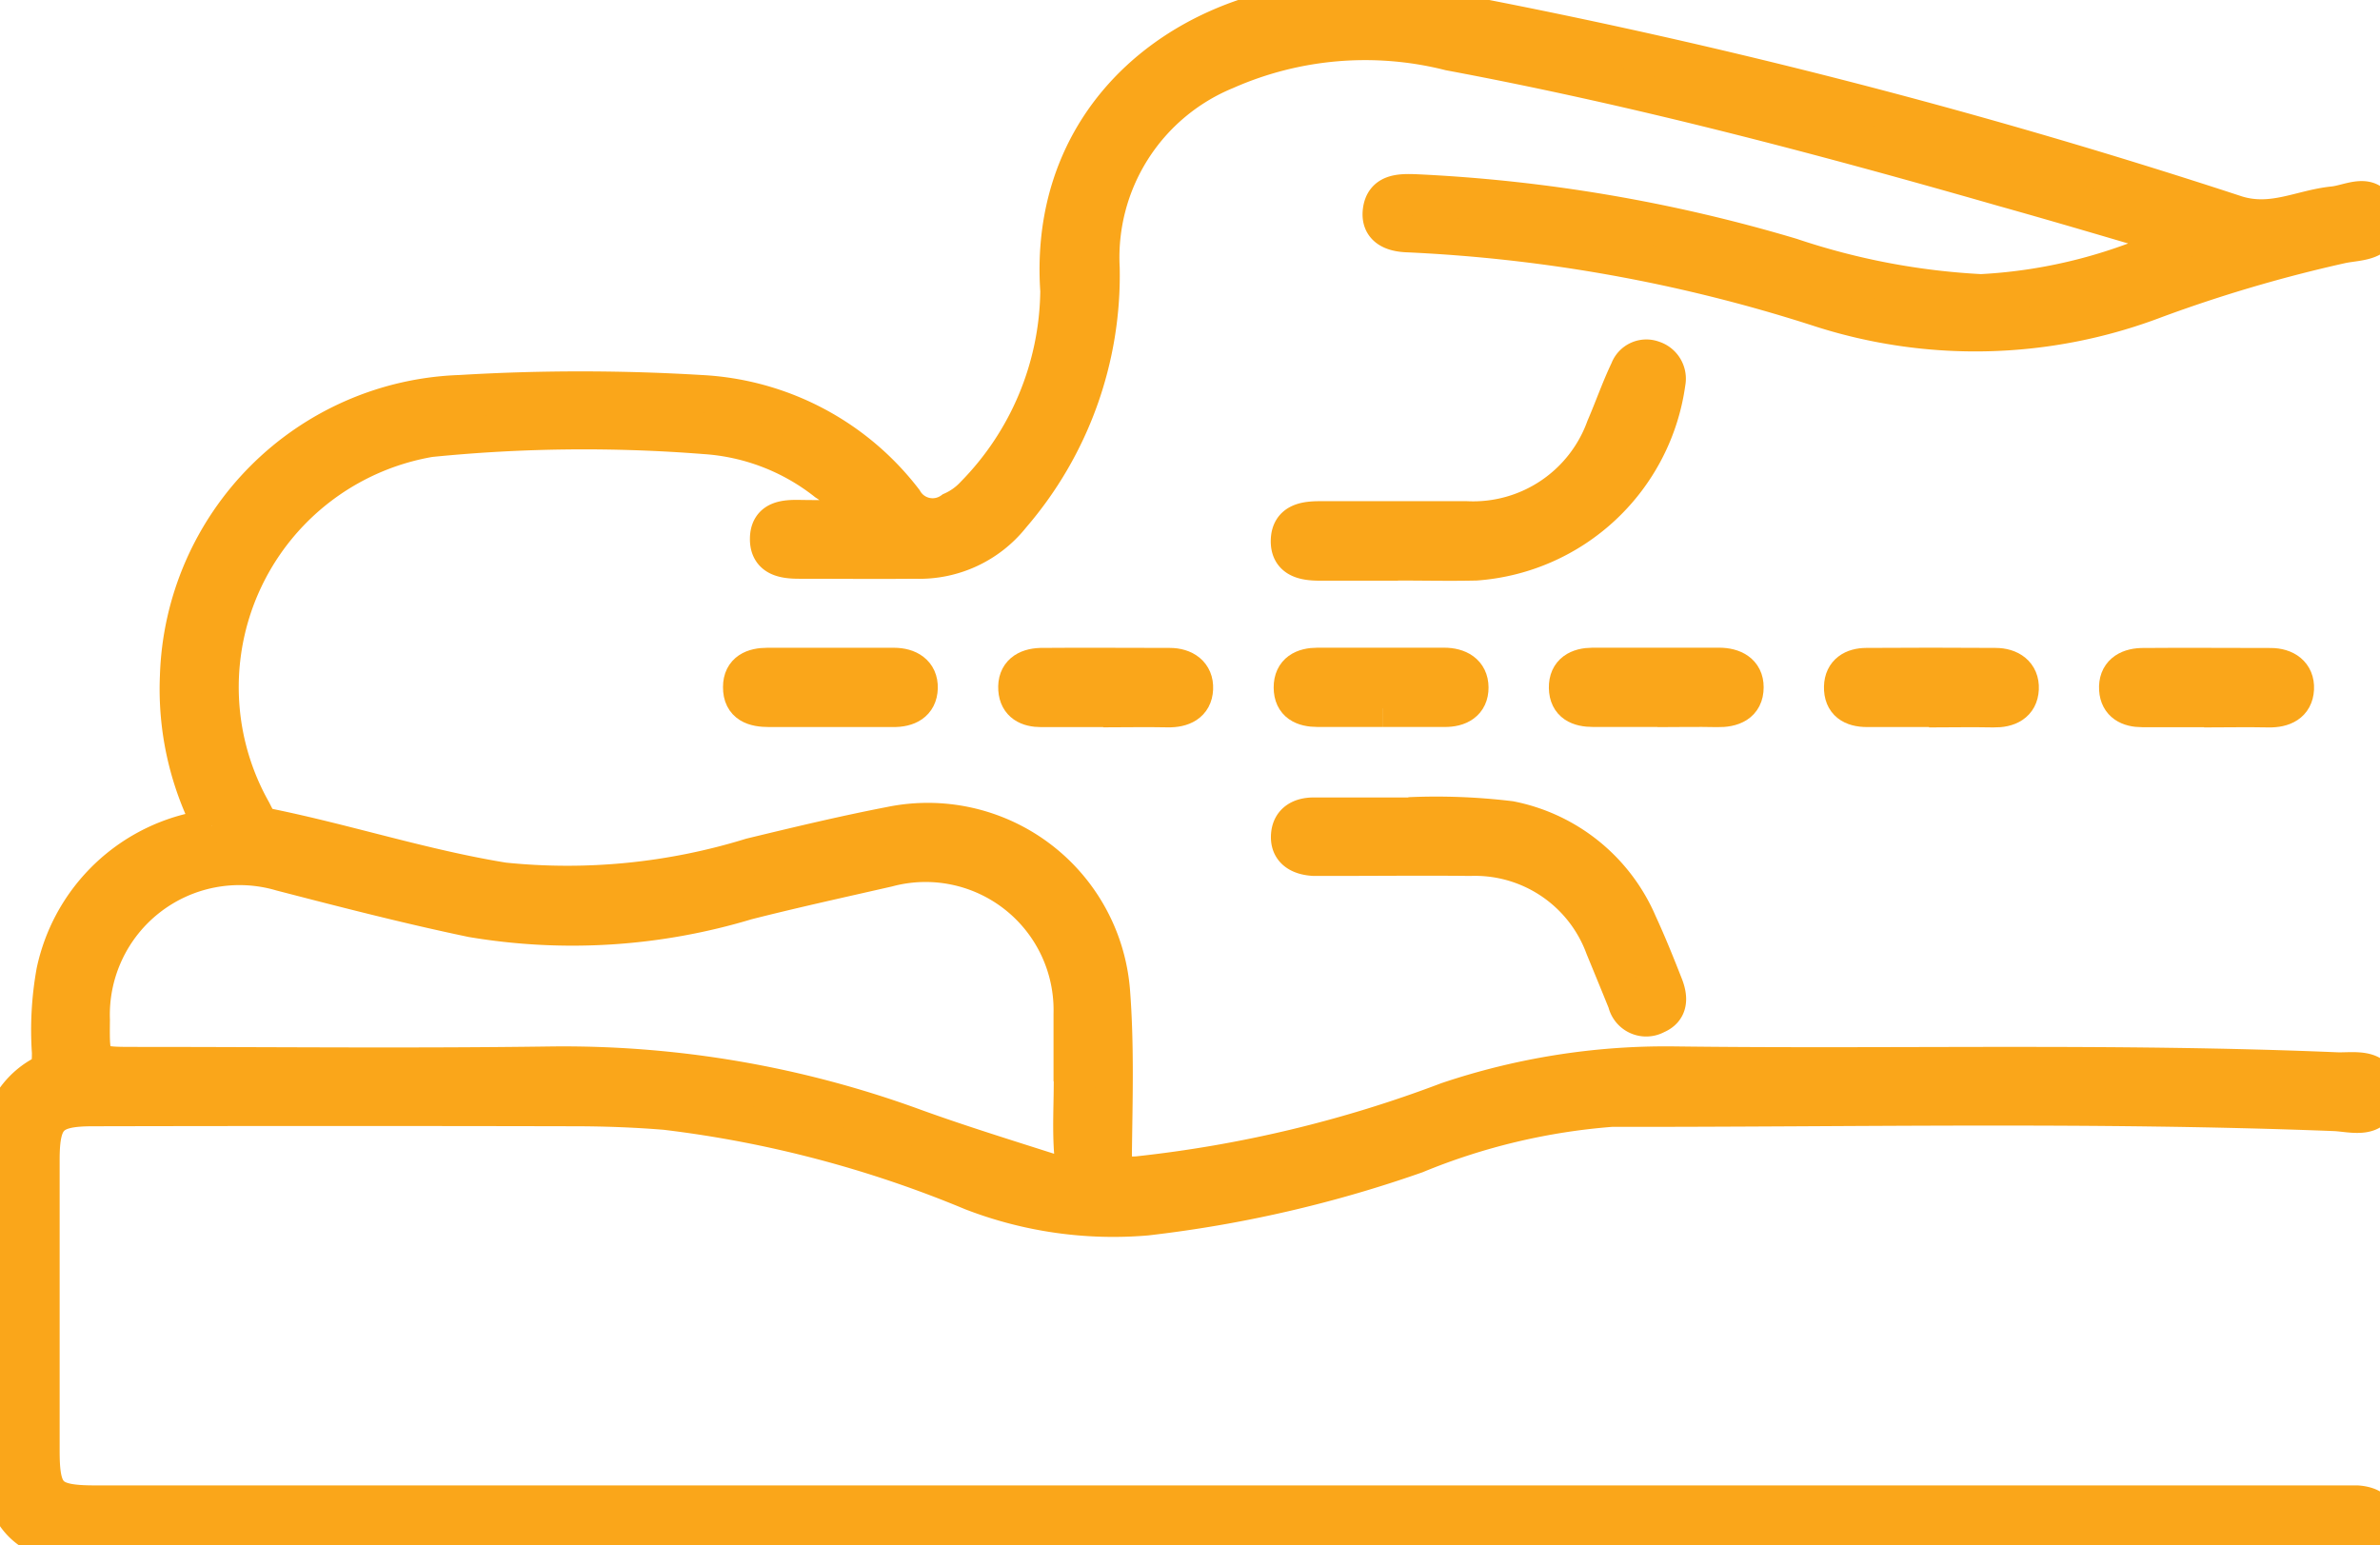
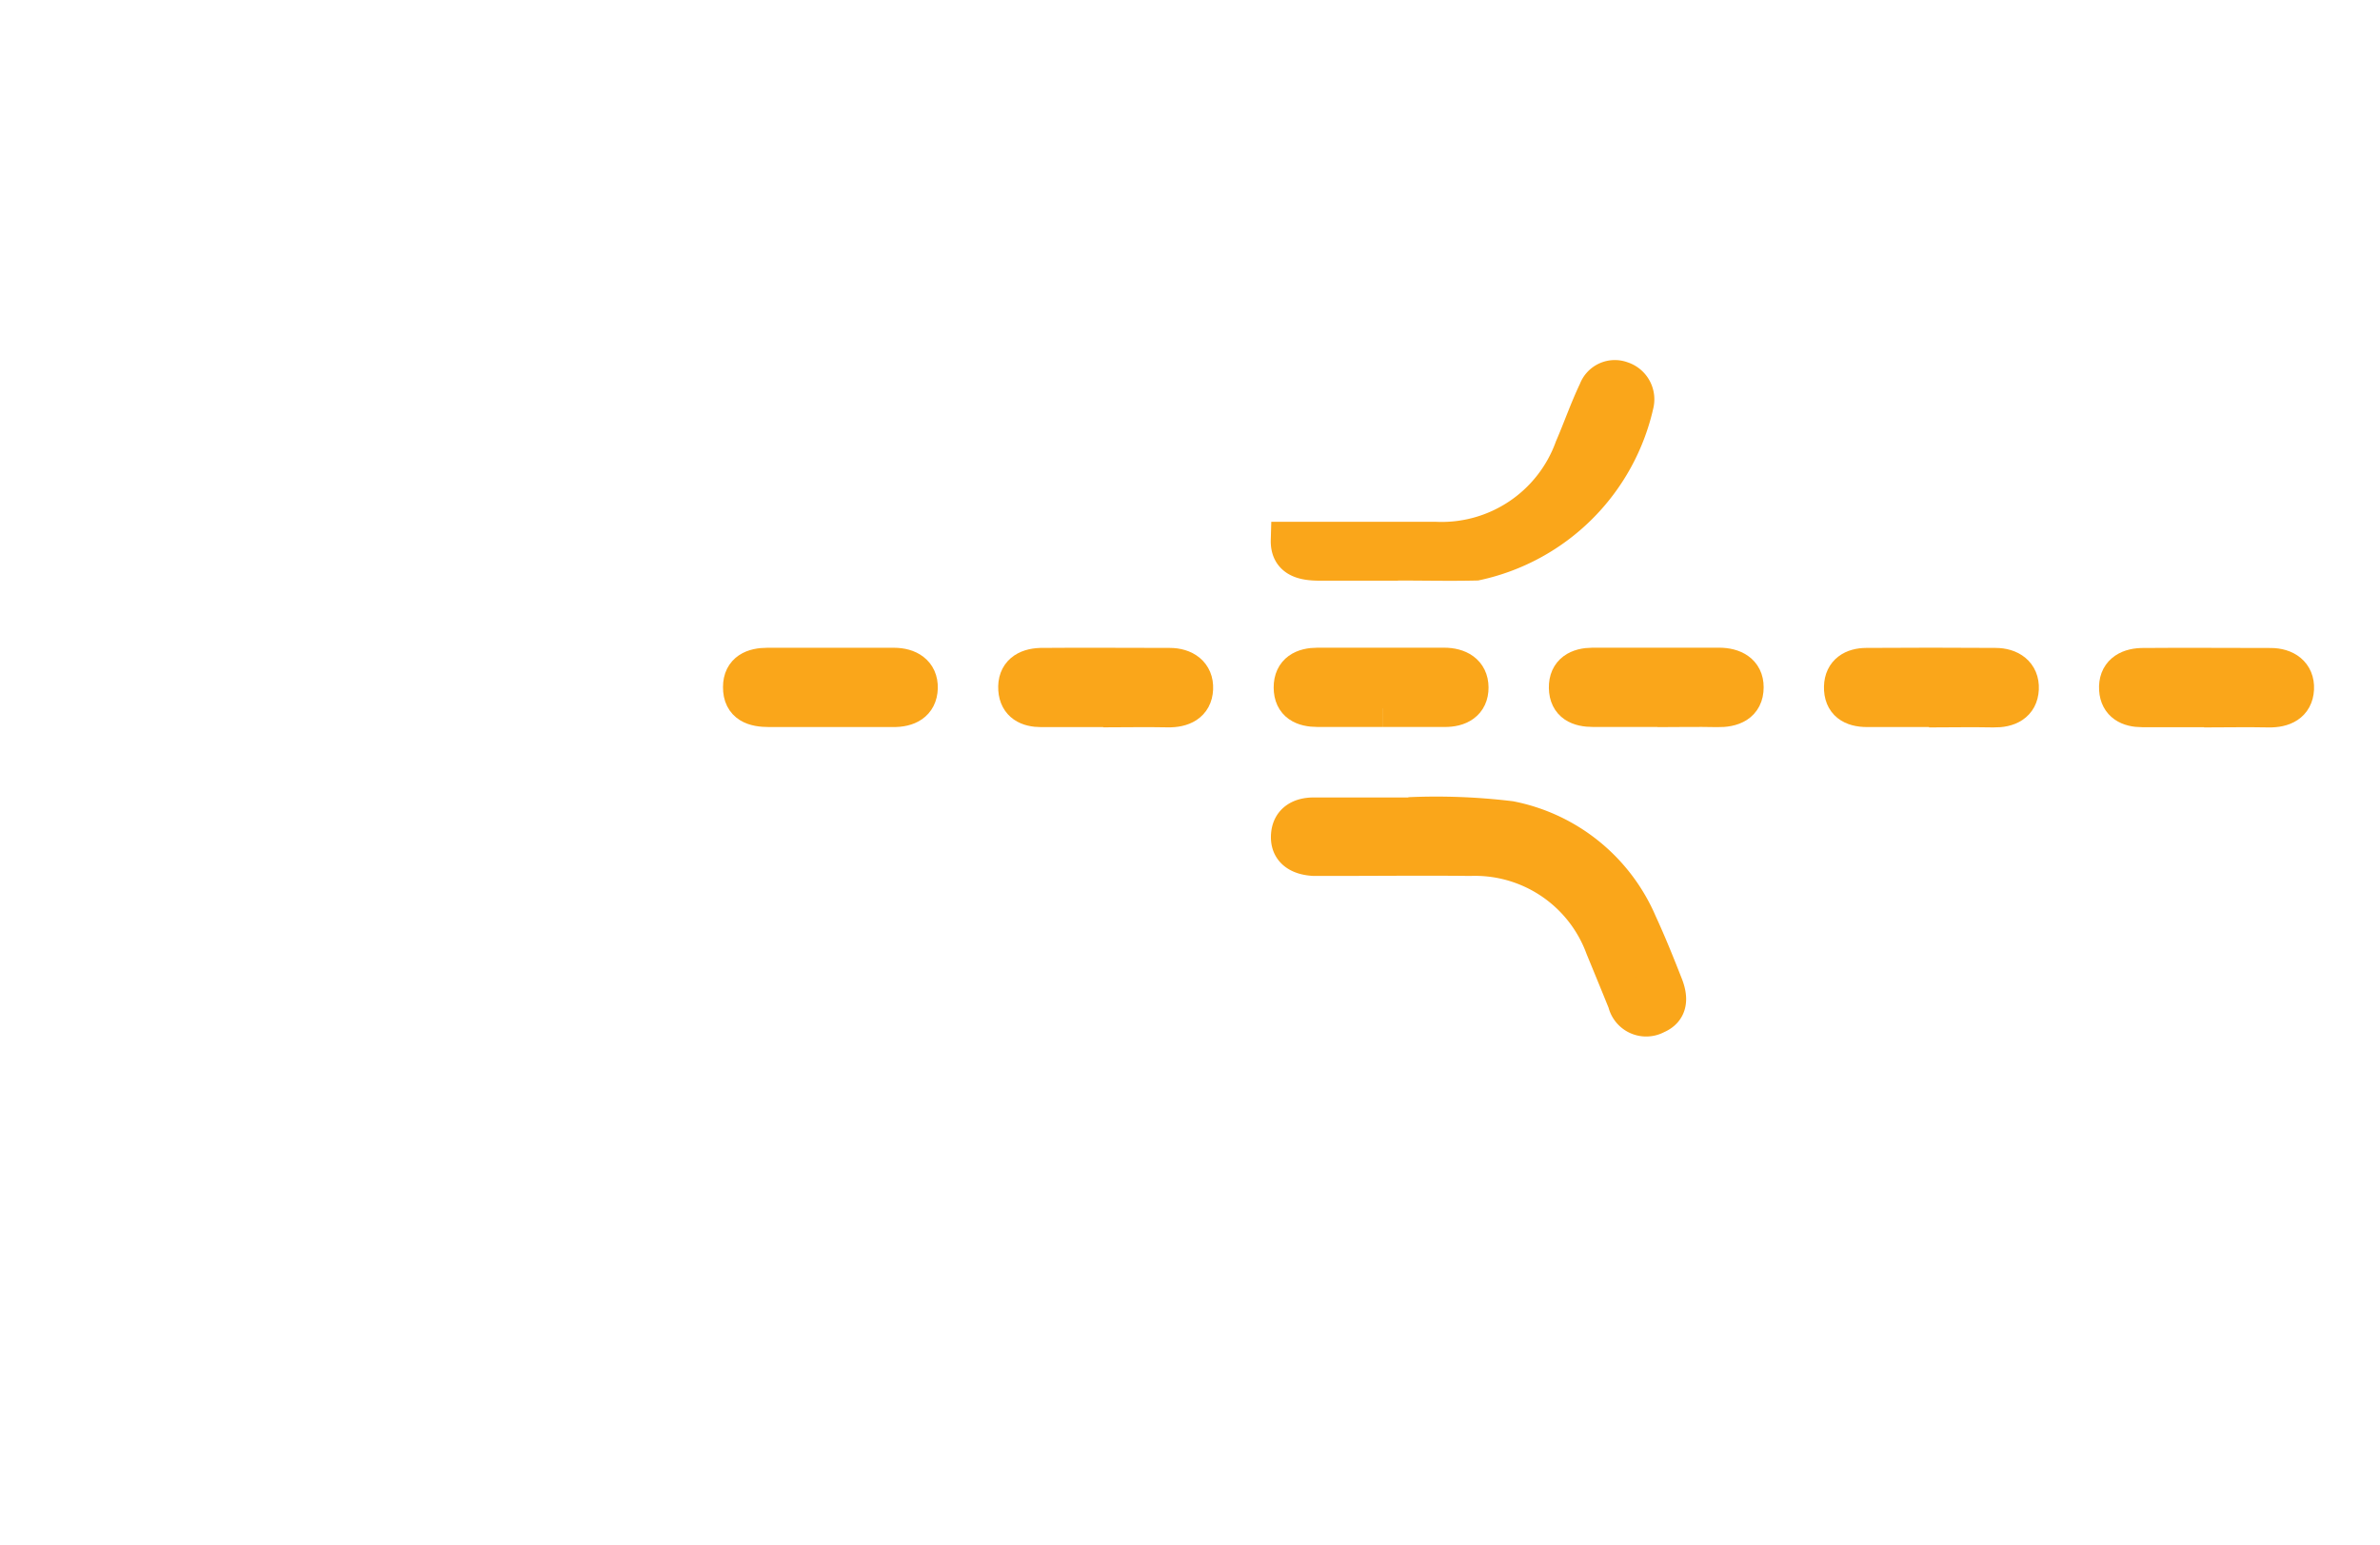
<svg xmlns="http://www.w3.org/2000/svg" width="32" height="20.779" viewBox="0 0 32 20.779">
  <defs>
    <clipPath id="clip-path">
      <rect id="Rectangle_145" data-name="Rectangle 145" width="32" height="20.779" transform="translate(0 0)" fill="none" stroke="#faa61a" stroke-width="0.5" />
    </clipPath>
  </defs>
  <g id="Group_422" data-name="Group 422" transform="translate(0 0)">
    <g id="Group_421" data-name="Group 421" transform="translate(0 0)" clip-path="url(#clip-path)">
-       <path id="Path_330" data-name="Path 330" d="M2.843,11.1A3.988,3.988,0,0,1,2.4,9.092a3.924,3.924,0,0,1,3.792-3.8,26.925,26.925,0,0,1,3.227,0,3.68,3.68,0,0,1,2.738,1.438.443.443,0,0,0,.644.134.9.9,0,0,0,.293-.209,3.97,3.97,0,0,0,1.143-2.744c-.189-2.76,2.338-4.242,4.73-3.857A84.447,84.447,0,0,1,30.074,2.881c.482.147.868-.082,1.3-.125.225-.022.523-.212.607.137.092.382-.27.35-.5.4a19.408,19.408,0,0,0-2.5.736,6.8,6.8,0,0,1-4.544.107,21.124,21.124,0,0,0-5.51-.993c-.21-.007-.382-.082-.354-.307.031-.247.243-.251.451-.244a21.077,21.077,0,0,1,5.059.858,9.535,9.535,0,0,0,2.552.486,6.939,6.939,0,0,0,2.712-.707c-.8-.235-1.6-.474-2.408-.7C24.481,1.824,22.01,1.17,19.492.7a4.637,4.637,0,0,0-3.011.254,2.712,2.712,0,0,0-1.676,2.653,4.946,4.946,0,0,1-1.2,3.325,1.586,1.586,0,0,1-1.3.6c-.52.005-1.04,0-1.56,0-.209,0-.417-.033-.412-.292s.219-.272.425-.268c.265.005.529,0,.85,0a1.78,1.78,0,0,0-.5-.488,2.941,2.941,0,0,0-1.634-.628,20.714,20.714,0,0,0-3.694.04,3.392,3.392,0,0,0-2.393,4.991c.052.09.079.2.209.231,1.064.216,2.1.555,3.174.729a8.371,8.371,0,0,0,3.33-.329c.621-.15,1.245-.3,1.872-.421a2.477,2.477,0,0,1,2.972,2.23c.056.722.034,1.45.025,2.176,0,.258.065.312.326.295A16.817,16.817,0,0,0,19.464,14.8a9.19,9.19,0,0,1,3.024-.48c2.975.038,5.95-.046,8.924.079.235.01.593-.076.577.306s-.369.263-.6.254c-3.24-.126-6.482-.053-9.723-.057a8.63,8.63,0,0,0-2.629.627,16.677,16.677,0,0,1-3.625.834,5.268,5.268,0,0,1-2.344-.336,15.5,15.5,0,0,0-4.116-1.084c-.4-.033-.8-.048-1.2-.049q-3.248-.007-6.5,0c-.575,0-.7.125-.7.7q0,1.959,0,3.919c0,.6.109.71.723.71H31.328c.121,0,.242,0,.363,0,.174.012.312.086.309.283s-.125.275-.31.276H1.246c-.868,0-1.241-.367-1.243-1.229,0-1.331,0-2.661,0-3.992a1.1,1.1,0,0,1,.545-1.1c.137-.074.13-.185.131-.308a4.417,4.417,0,0,1,.059-1.084,2.462,2.462,0,0,1,1.85-1.89c.079-.021.158-.046.259-.076m11.568,3.436c0-.3,0-.6,0-.906a1.971,1.971,0,0,0-2.478-1.957c-.635.145-1.271.284-1.9.444a8.108,8.108,0,0,1-3.69.233c-.861-.18-1.713-.4-2.566-.621a1.993,1.993,0,0,0-2.553,1.979c-.006.616-.008.616.591.616,1.861,0,3.723.02,5.584-.006a13.729,13.729,0,0,1,4.895.837c.6.217,1.211.406,1.818.6.209.067.33.031.308-.243-.026-.324-.006-.652-.006-.979" transform="translate(0 0)" fill="#faa61a" stroke="#faa61a" stroke-width="0.5" />
      <path id="Path_331" data-name="Path 331" d="M63.394,39.088a8.29,8.29,0,0,1,1.358.052,2.381,2.381,0,0,1,1.728,1.4c.126.273.238.552.348.832.061.157.072.322-.115.4a.274.274,0,0,1-.4-.181c-.1-.247-.2-.49-.3-.733a1.847,1.847,0,0,0-1.8-1.211c-.616-.007-1.231,0-1.847,0-.084,0-.169,0-.253,0-.192-.011-.343-.094-.327-.3.013-.18.149-.258.333-.255.4,0,.8,0,1.28,0" transform="translate(-44.447 -28.119)" fill="#faa61a" stroke="#faa61a" stroke-width="0.5" />
-       <path id="Path_332" data-name="Path 332" d="M63.251,19.909c-.35,0-.7,0-1.051,0-.214,0-.416-.04-.409-.292s.215-.278.424-.277c.653,0,1.305,0,1.958,0a1.882,1.882,0,0,0,1.859-1.24c.11-.254.2-.516.32-.767a.254.254,0,0,1,.329-.151.274.274,0,0,1,.186.315A2.8,2.8,0,0,1,64.3,19.907c-.35.008-.7,0-1.051,0" transform="translate(-44.455 -12.351)" fill="#faa61a" stroke="#faa61a" stroke-width="0.5" />
+       <path id="Path_332" data-name="Path 332" d="M63.251,19.909c-.35,0-.7,0-1.051,0-.214,0-.416-.04-.409-.292c.653,0,1.305,0,1.958,0a1.882,1.882,0,0,0,1.859-1.24c.11-.254.2-.516.32-.767a.254.254,0,0,1,.329-.151.274.274,0,0,1,.186.315A2.8,2.8,0,0,1,64.3,19.907c-.35.008-.7,0-1.051,0" transform="translate(-44.455 -12.351)" fill="#faa61a" stroke="#faa61a" stroke-width="0.5" />
      <path id="Path_333" data-name="Path 333" d="M102.649,32.5c-.277,0-.554,0-.832,0-.181,0-.318-.071-.33-.258-.013-.208.127-.3.321-.307.579-.005,1.157,0,1.736,0,.194,0,.343.1.333.3s-.164.272-.36.268c-.289-.006-.579,0-.868,0" transform="translate(-73.014 -22.972)" fill="#faa61a" stroke="#faa61a" stroke-width="0.5" />
      <path id="Path_334" data-name="Path 334" d="M36.725,32.5c-.265,0-.531,0-.8,0-.2,0-.373-.05-.371-.288,0-.215.161-.278.348-.278q.85,0,1.7,0c.193,0,.346.09.34.292s-.157.277-.353.274c-.289,0-.579,0-.868,0" transform="translate(-25.583 -22.974)" fill="#faa61a" stroke="#faa61a" stroke-width="0.5" />
      <path id="Path_335" data-name="Path 335" d="M49.9,32.5c-.277,0-.555,0-.832,0-.179,0-.316-.067-.329-.258-.014-.212.126-.3.319-.307.578-.005,1.157,0,1.736,0,.194,0,.343.1.334.3s-.164.272-.36.268c-.289-.006-.579,0-.868,0" transform="translate(-35.067 -22.973)" fill="#faa61a" stroke="#faa61a" stroke-width="0.5" />
      <path id="Path_336" data-name="Path 336" d="M63.143,32.5c-.289,0-.579,0-.868,0-.194,0-.342-.066-.343-.28s.151-.286.341-.286q.85,0,1.7,0c.192,0,.347.084.348.285s-.147.284-.345.281c-.277,0-.555,0-.832,0" transform="translate(-44.557 -22.975)" fill="#faa61a" stroke="#faa61a" stroke-width="0.5" />
      <path id="Path_337" data-name="Path 337" d="M76.333,32.5c-.289,0-.579,0-.868,0-.193,0-.343-.063-.347-.276s.148-.289.338-.29c.566,0,1.133,0,1.7,0,.192,0,.351.081.35.282,0,.224-.17.291-.377.286-.265-.006-.531,0-.8,0" transform="translate(-54.043 -22.975)" fill="#faa61a" stroke="#faa61a" stroke-width="0.5" />
      <path id="Path_338" data-name="Path 338" d="M89.468,32.5h-.832c-.2,0-.335-.081-.33-.292.005-.192.143-.271.319-.272q.868-.006,1.736,0c.194,0,.343.1.334.3s-.163.273-.359.269c-.289-.006-.579,0-.868,0" transform="translate(-63.532 -22.974)" fill="#faa61a" stroke="#faa61a" stroke-width="0.5" />
    </g>
  </g>
</svg>